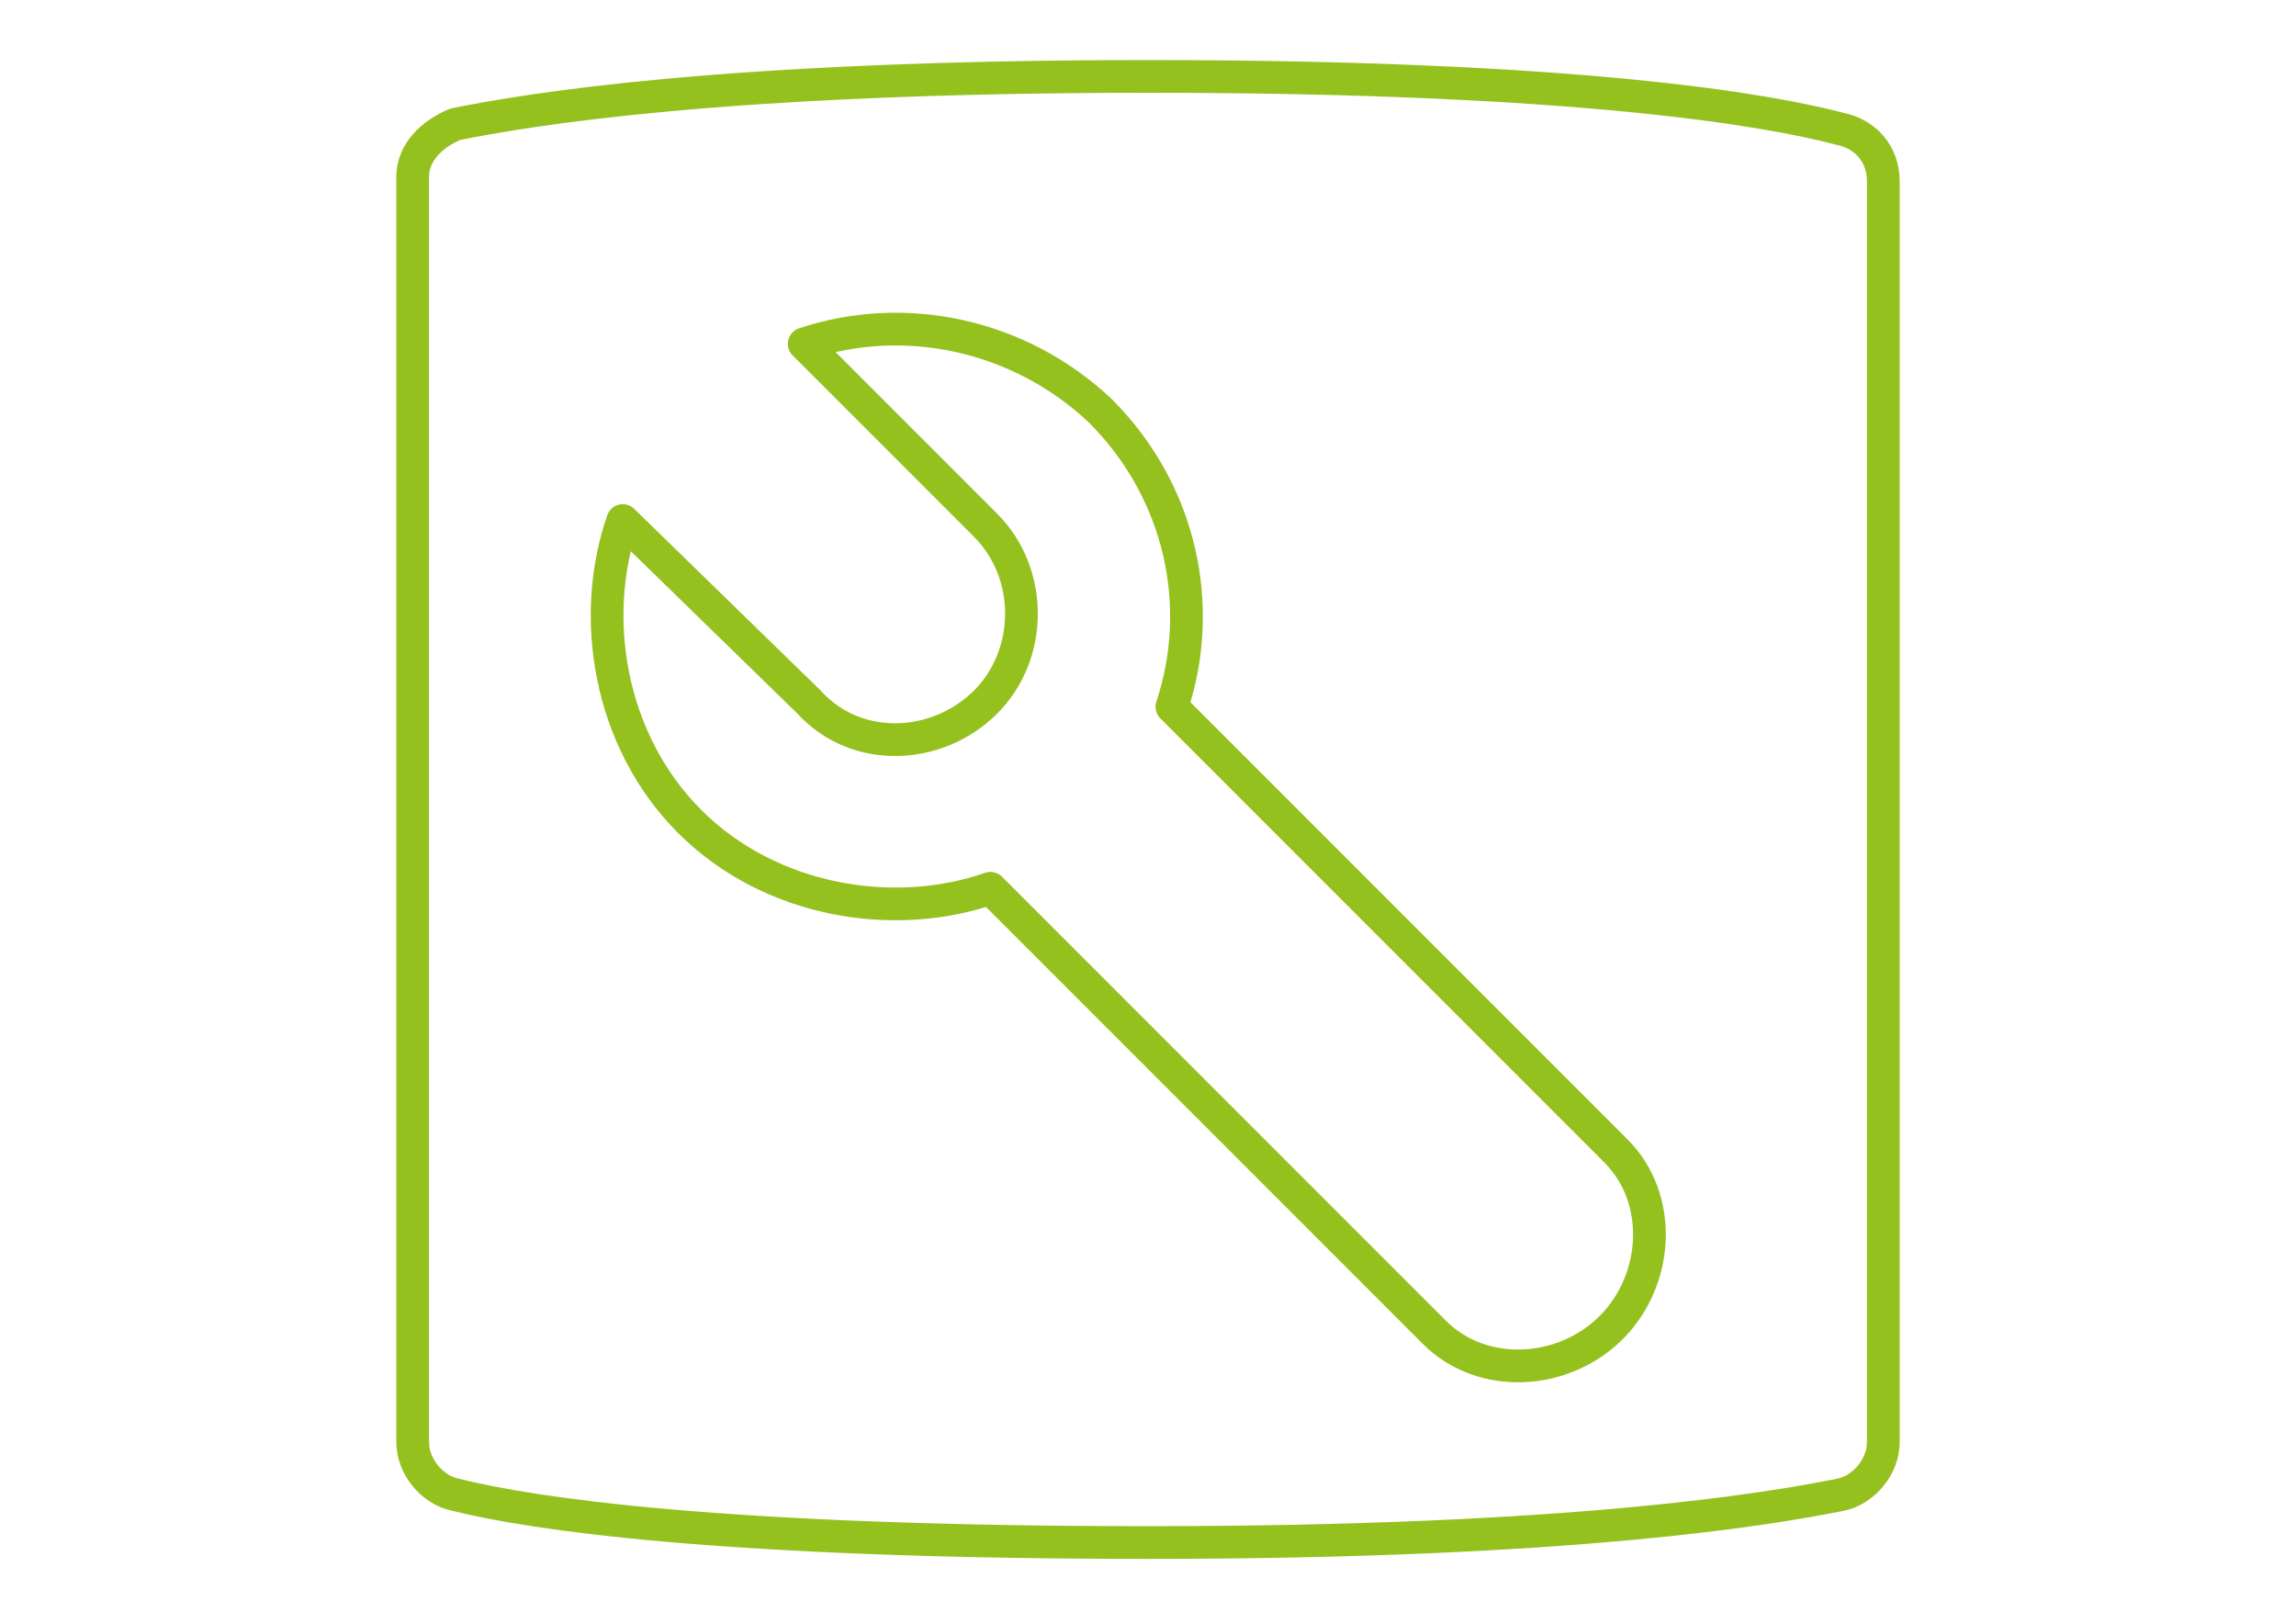
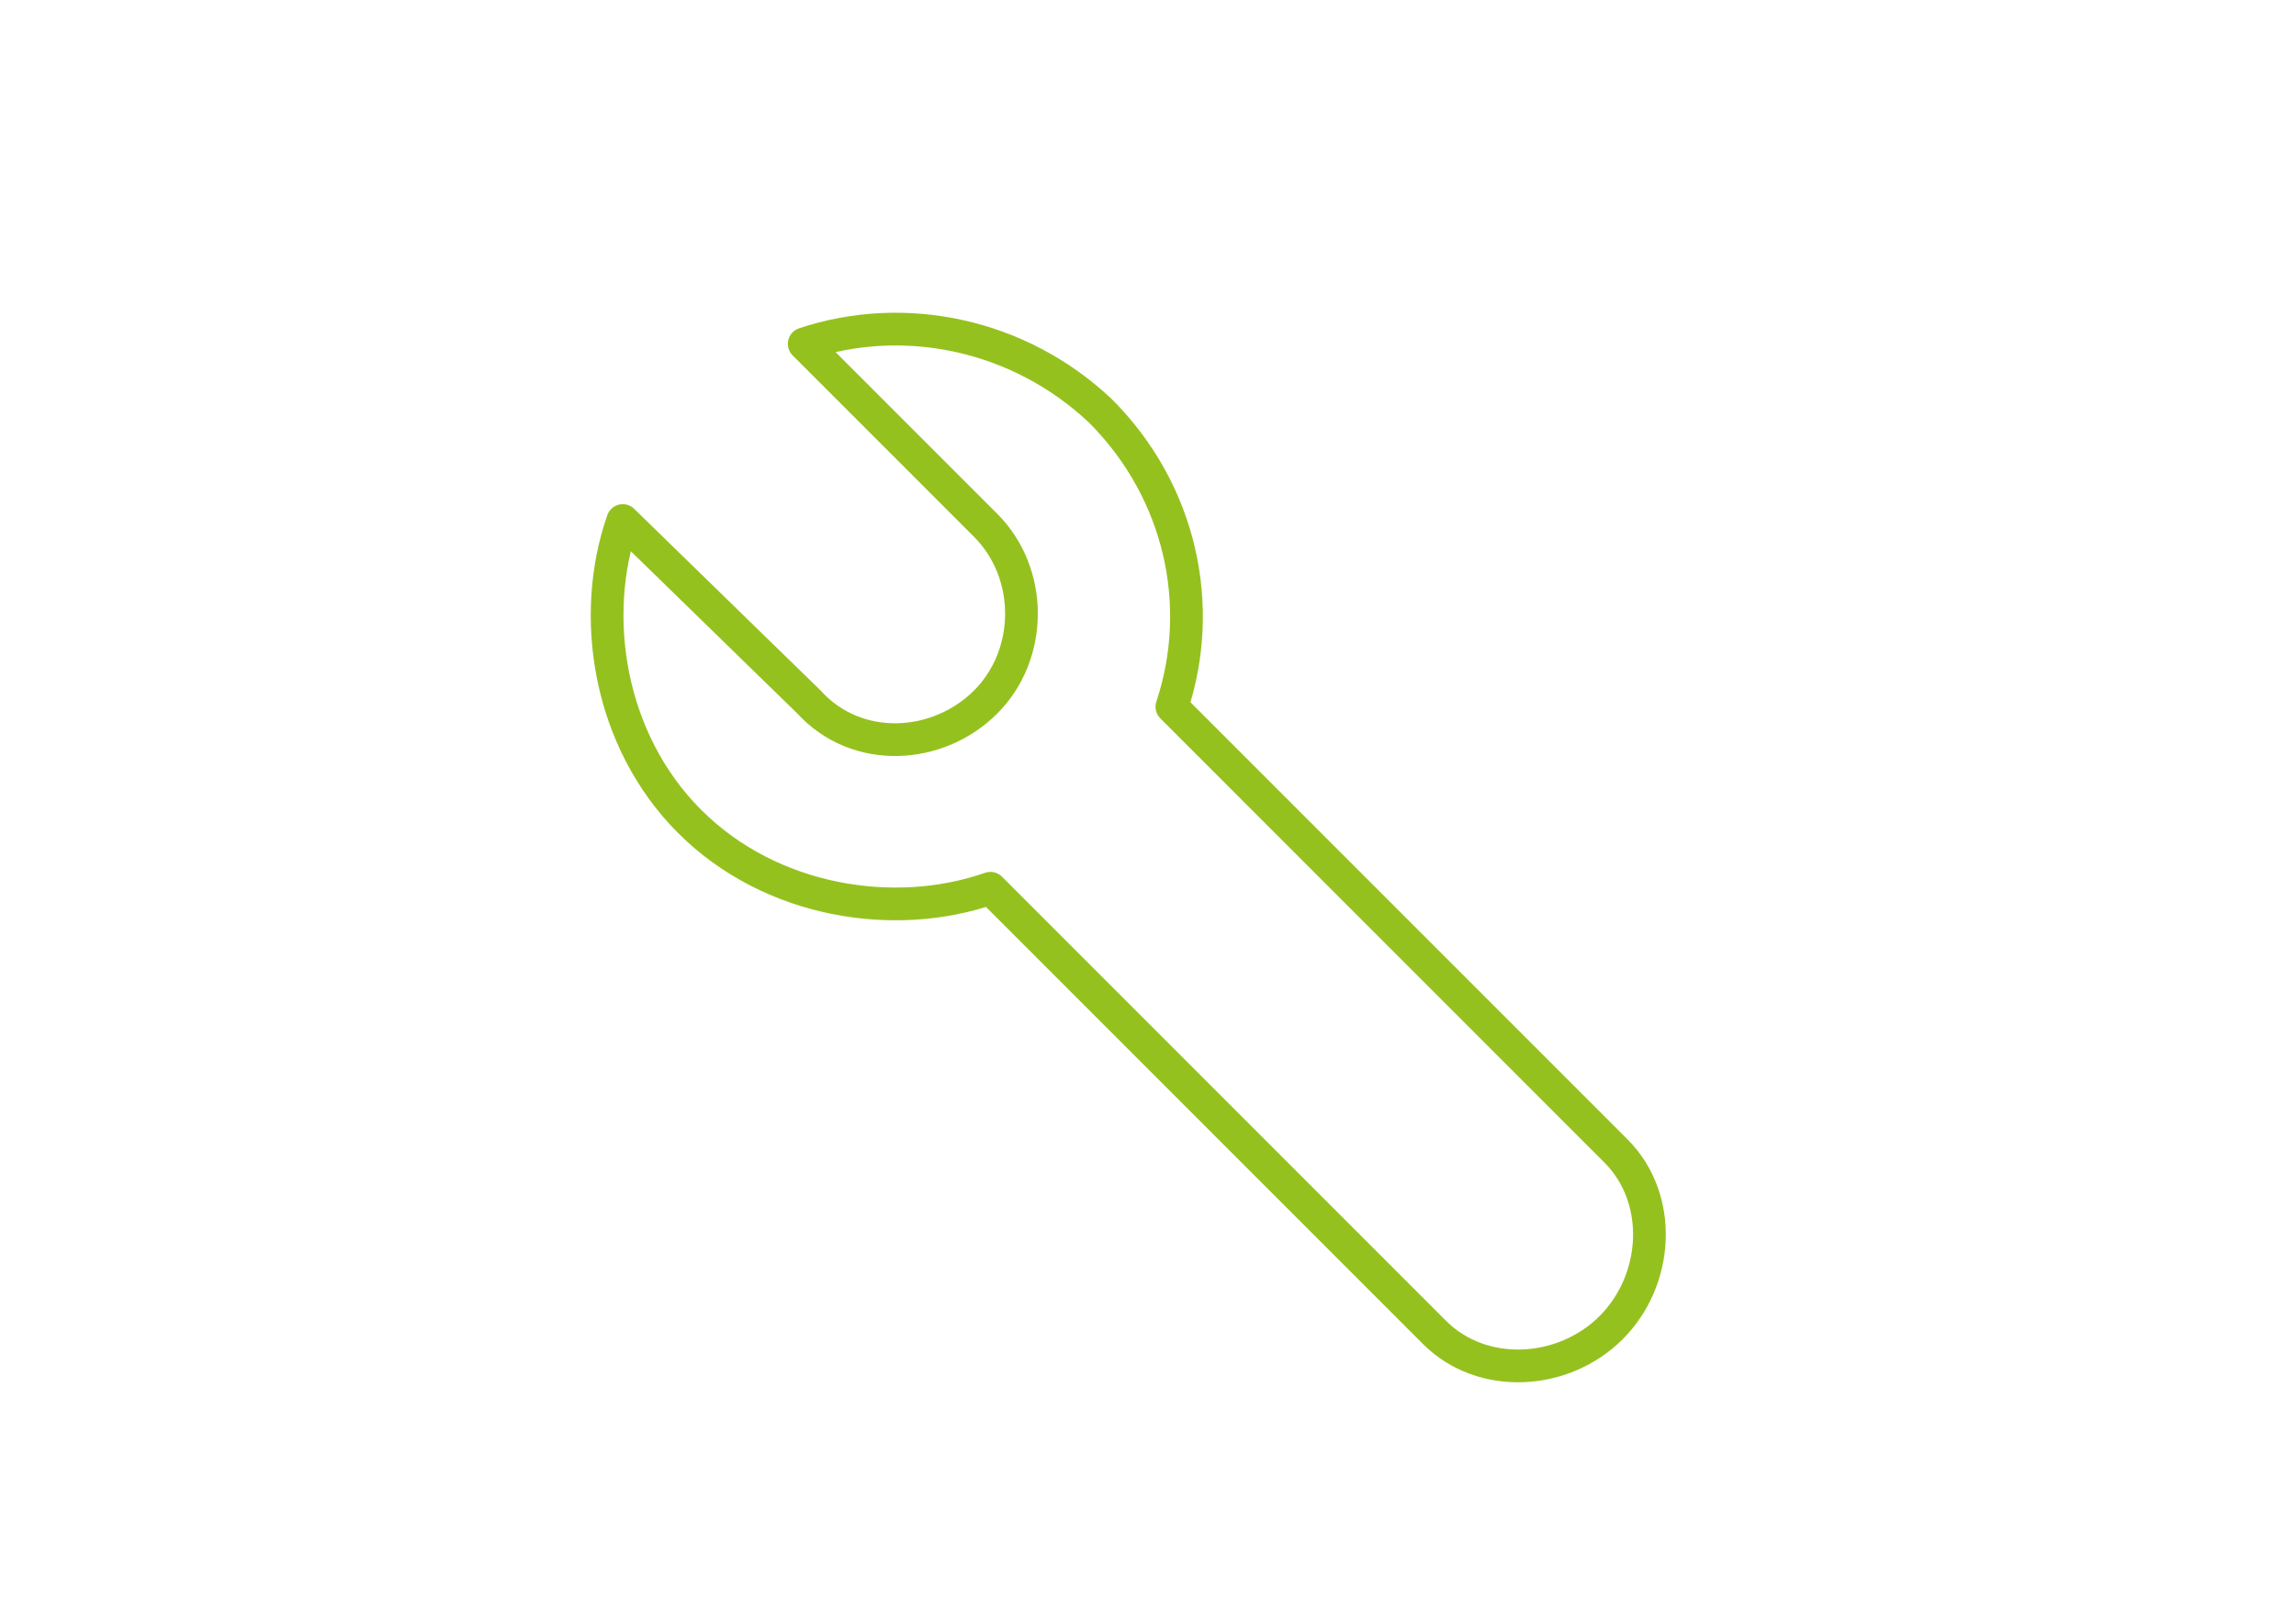
<svg xmlns="http://www.w3.org/2000/svg" id="Layer_1" x="0px" y="0px" width="841.889px" height="595.281px" viewBox="0 0 841.889 595.281" xml:space="preserve">
  <g>
-     <path fill="none" stroke="#95c11f" stroke-width="12" stroke-linecap="round" stroke-linejoin="round" stroke-miterlimit="10" d="   M674.814,47.272c-26.262-7.003-96.295-19.259-253.869-19.259c-155.823,0-227.606,12.256-253.869,17.508   c-8.754,3.502-15.758,10.505-15.758,19.26v463.968c0,8.755,7.004,17.509,15.758,19.26c28.013,7.003,98.046,17.508,253.869,17.508   s227.607-12.256,253.869-17.508c8.755-1.751,15.758-10.505,15.758-19.259V66.531C690.572,56.026,683.569,49.023,674.814,47.272z" />
    <path fill="none" stroke="#95c11f" stroke-width="12" stroke-linecap="round" stroke-linejoin="round" stroke-miterlimit="10" d="   M294.885,126.059l66.532,66.531c17.508,17.509,17.508,47.272,0,64.78c-17.509,17.509-47.272,19.26-64.781,0l-68.282-66.531   c-12.256,35.017-5.252,80.538,24.512,110.303c29.765,29.764,75.286,36.767,110.302,24.512L525.994,488.48   c17.508,17.508,47.271,15.758,64.78-1.751c17.508-17.508,19.259-47.272,1.751-64.78L429.698,259.122   c12.256-36.768,3.502-78.787-26.262-108.551C373.672,122.557,331.653,113.803,294.885,126.059z" />
  </g>
</svg>